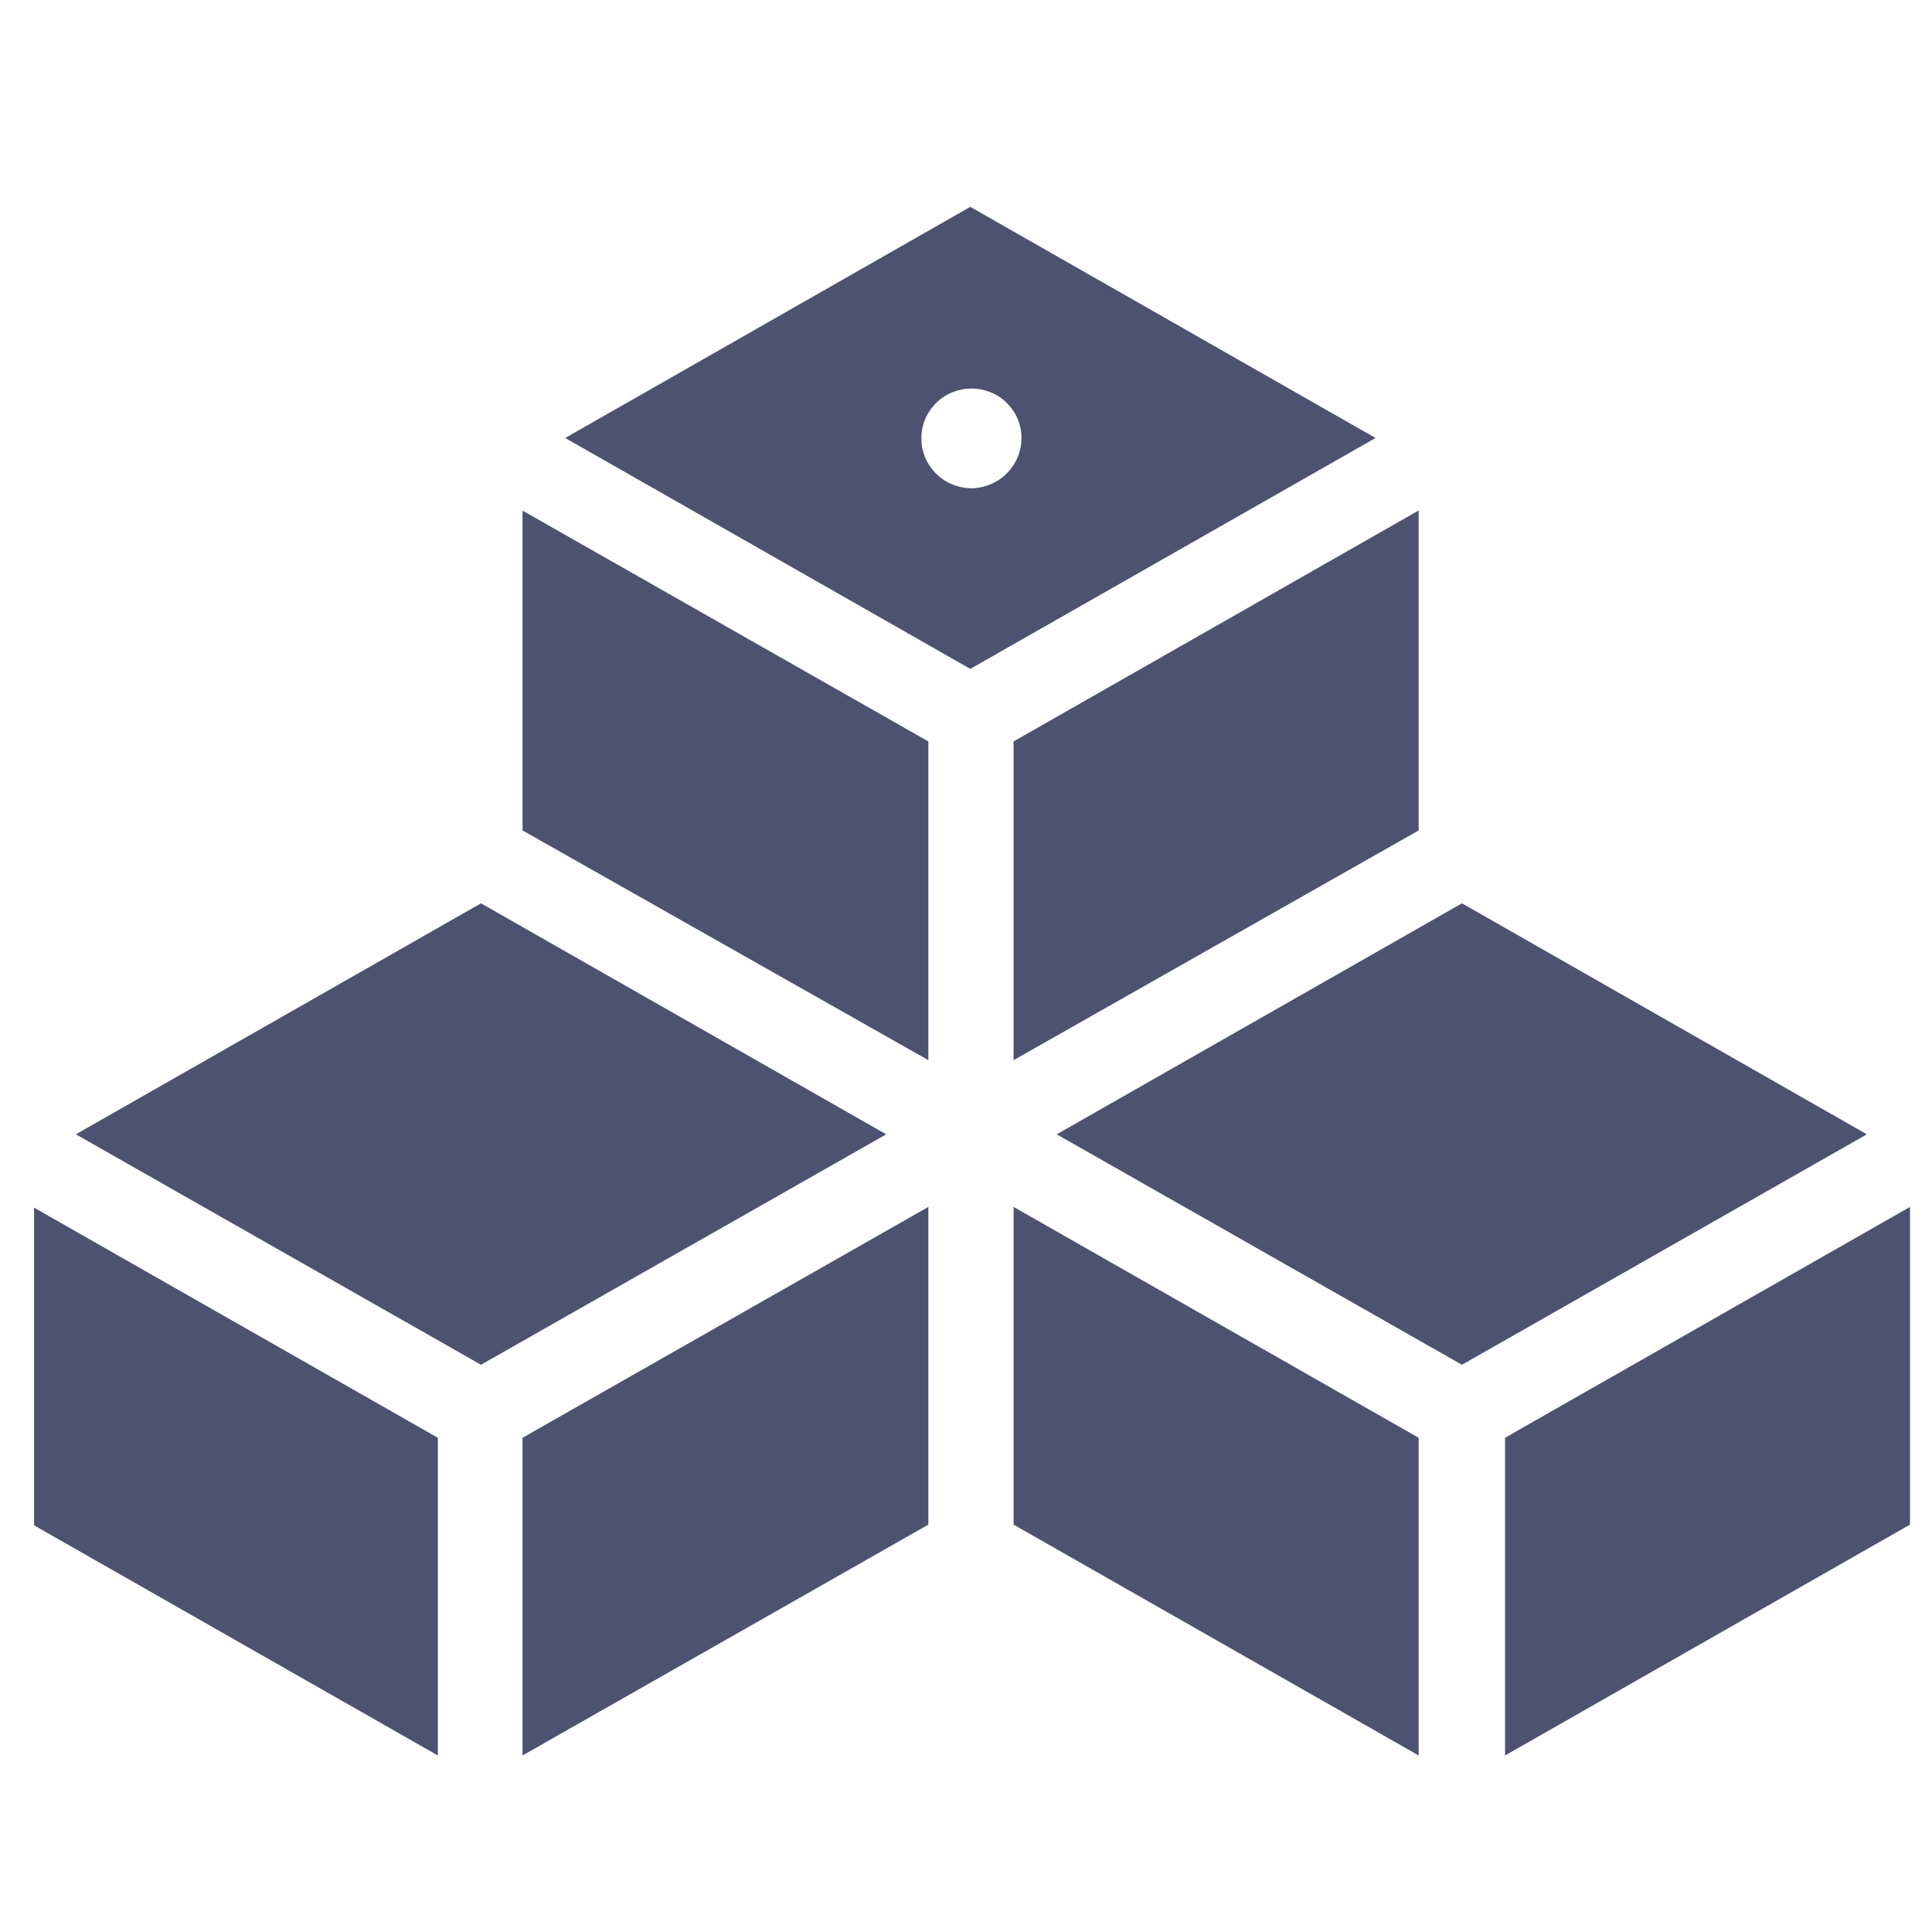
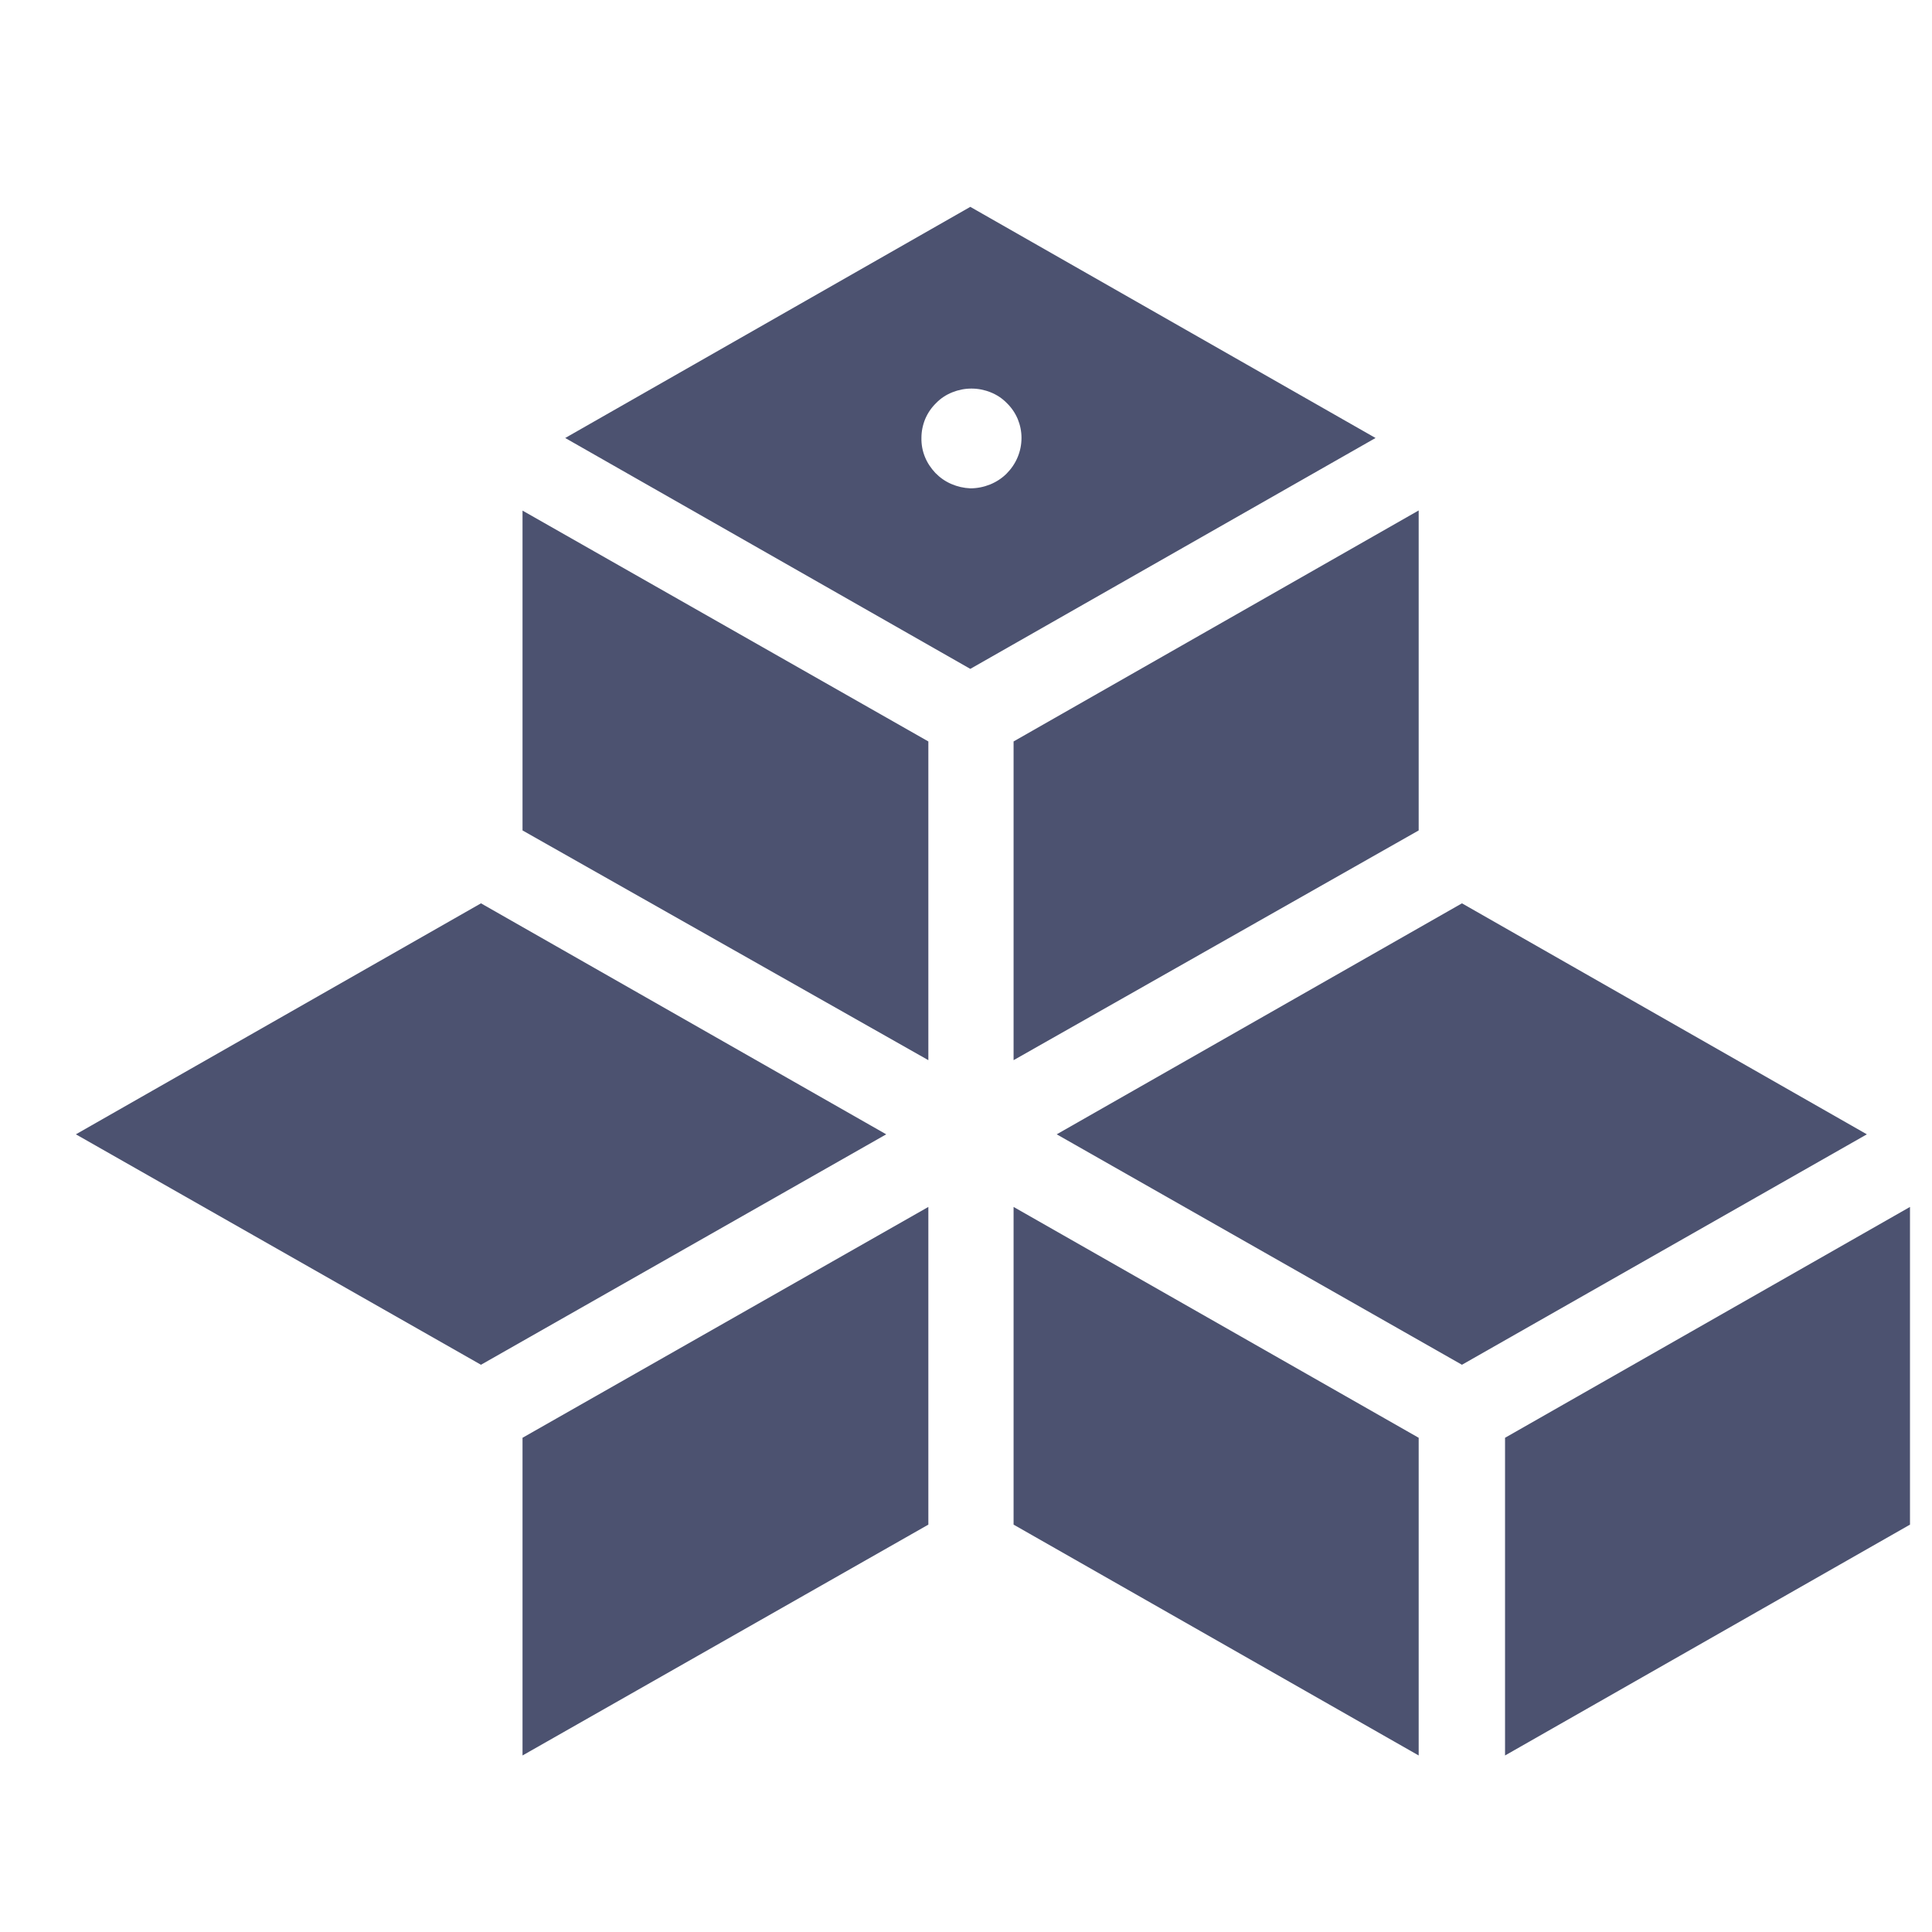
<svg xmlns="http://www.w3.org/2000/svg" width="52.5pt" height="52.5pt" viewBox="0 0 52.5 52.5" version="1.2">
  <defs>
    <clipPath id="clip1">
-       <path d="M 0.926 32 L 12 32 L 12 48 L 0.926 48 Z M 0.926 32 " />
-     </clipPath>
+       </clipPath>
    <clipPath id="clip2">
      <path d="M 15 5.25 L 38 5.25 L 38 19 L 15 19 Z M 15 5.25 " />
    </clipPath>
    <clipPath id="clip3">
      <path d="M 40 32 L 51.926 32 L 51.926 48 L 40 48 Z M 40 32 " />
    </clipPath>
  </defs>
  <g id="surface1">
    <path style=" stroke:none;fill-rule:nonzero;fill:rgb(29.799%,32.159%,43.919%);fill-opacity:1;" d="M 14.199 22.566 L 25.227 28.809 L 25.227 20.148 L 14.199 13.875 Z M 14.199 22.566 " />
    <path style=" stroke:none;fill-rule:nonzero;fill:rgb(29.799%,32.159%,43.919%);fill-opacity:1;" d="M 14.199 47.703 L 25.227 41.43 L 25.227 32.797 L 14.199 39.07 Z M 14.199 47.703 " />
    <g clip-path="url(#clip1)" clip-rule="nonzero">
-       <path style=" stroke:none;fill-rule:nonzero;fill:rgb(29.799%,32.159%,43.919%);fill-opacity:1;" d="M 0.891 41.43 L 11.898 47.703 L 11.898 39.07 L 0.891 32.797 Z M 0.891 41.43 " />
-     </g>
+       </g>
    <path style=" stroke:none;fill-rule:nonzero;fill:rgb(29.799%,32.159%,43.919%);fill-opacity:1;" d="M 13.07 24.547 L 2.062 30.824 L 13.07 37.086 L 24.082 30.824 Z M 13.07 24.547 " />
    <g clip-path="url(#clip2)" clip-rule="nonzero">
      <path style=" stroke:none;fill-rule:nonzero;fill:rgb(29.799%,32.159%,43.919%);fill-opacity:1;" d="M 26.367 5.621 L 15.359 11.902 L 26.367 18.176 L 37.379 11.902 Z M 26.367 13.27 C 26.188 13.262 26.016 13.223 25.852 13.152 C 25.688 13.082 25.543 12.98 25.418 12.852 C 25.297 12.723 25.199 12.578 25.133 12.414 C 25.066 12.246 25.035 12.078 25.039 11.898 C 25.039 11.723 25.074 11.551 25.141 11.387 C 25.211 11.223 25.309 11.078 25.438 10.953 C 25.562 10.824 25.711 10.727 25.879 10.66 C 26.043 10.594 26.219 10.559 26.398 10.559 C 26.578 10.559 26.754 10.594 26.918 10.66 C 27.086 10.727 27.234 10.824 27.359 10.953 C 27.488 11.078 27.586 11.223 27.656 11.387 C 27.723 11.551 27.758 11.723 27.758 11.898 C 27.758 12.082 27.723 12.258 27.652 12.426 C 27.582 12.594 27.48 12.742 27.352 12.871 C 27.223 13 27.07 13.098 26.898 13.168 C 26.73 13.234 26.551 13.27 26.367 13.27 Z M 26.367 13.27 " />
    </g>
-     <path style=" stroke:none;fill-rule:nonzero;fill:rgb(29.799%,32.159%,43.919%);fill-opacity:1;" d="M 27.543 41.43 L 38.551 47.703 L 38.551 39.07 L 27.543 32.797 Z M 27.543 41.43 " />
+     <path style=" stroke:none;fill-rule:nonzero;fill:rgb(29.799%,32.159%,43.919%);fill-opacity:1;" d="M 27.543 41.43 L 38.551 47.703 L 38.551 39.07 L 27.543 32.797 Z " />
    <path style=" stroke:none;fill-rule:nonzero;fill:rgb(29.799%,32.159%,43.919%);fill-opacity:1;" d="M 39.727 24.547 L 28.715 30.824 L 39.727 37.086 L 50.73 30.824 Z M 39.727 24.547 " />
    <g clip-path="url(#clip3)" clip-rule="nonzero">
      <path style=" stroke:none;fill-rule:nonzero;fill:rgb(29.799%,32.159%,43.919%);fill-opacity:1;" d="M 40.898 39.07 L 40.898 47.703 L 51.902 41.43 L 51.902 32.797 Z M 40.898 39.07 " />
    </g>
    <path style=" stroke:none;fill-rule:nonzero;fill:rgb(29.799%,32.159%,43.919%);fill-opacity:1;" d="M 27.543 28.809 L 38.551 22.566 L 38.551 13.871 L 27.543 20.148 Z M 27.543 28.809 " />
  </g>
</svg>